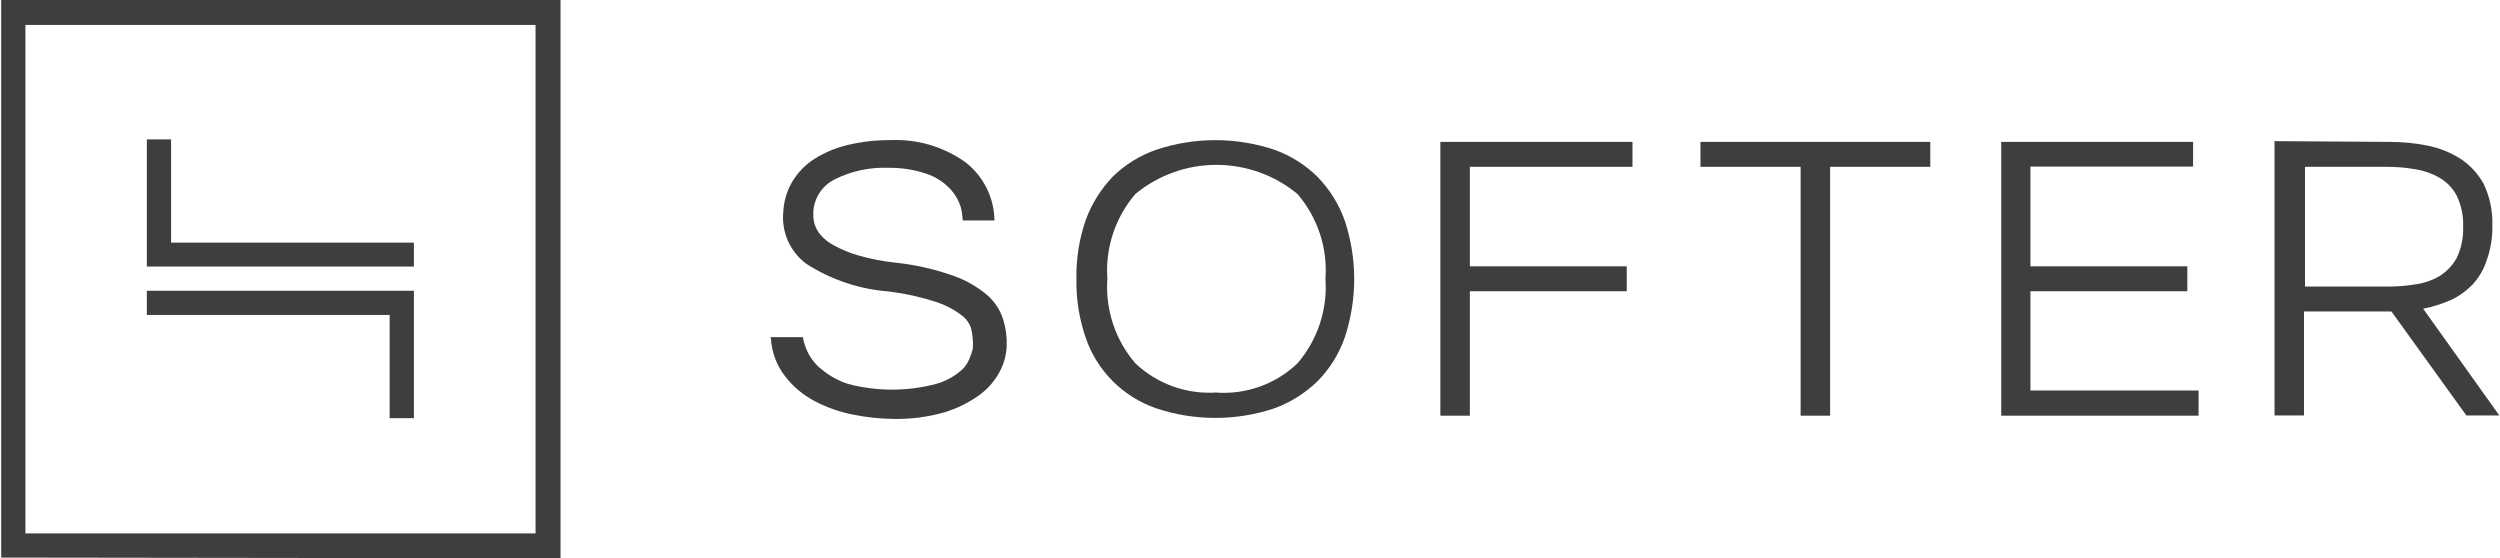
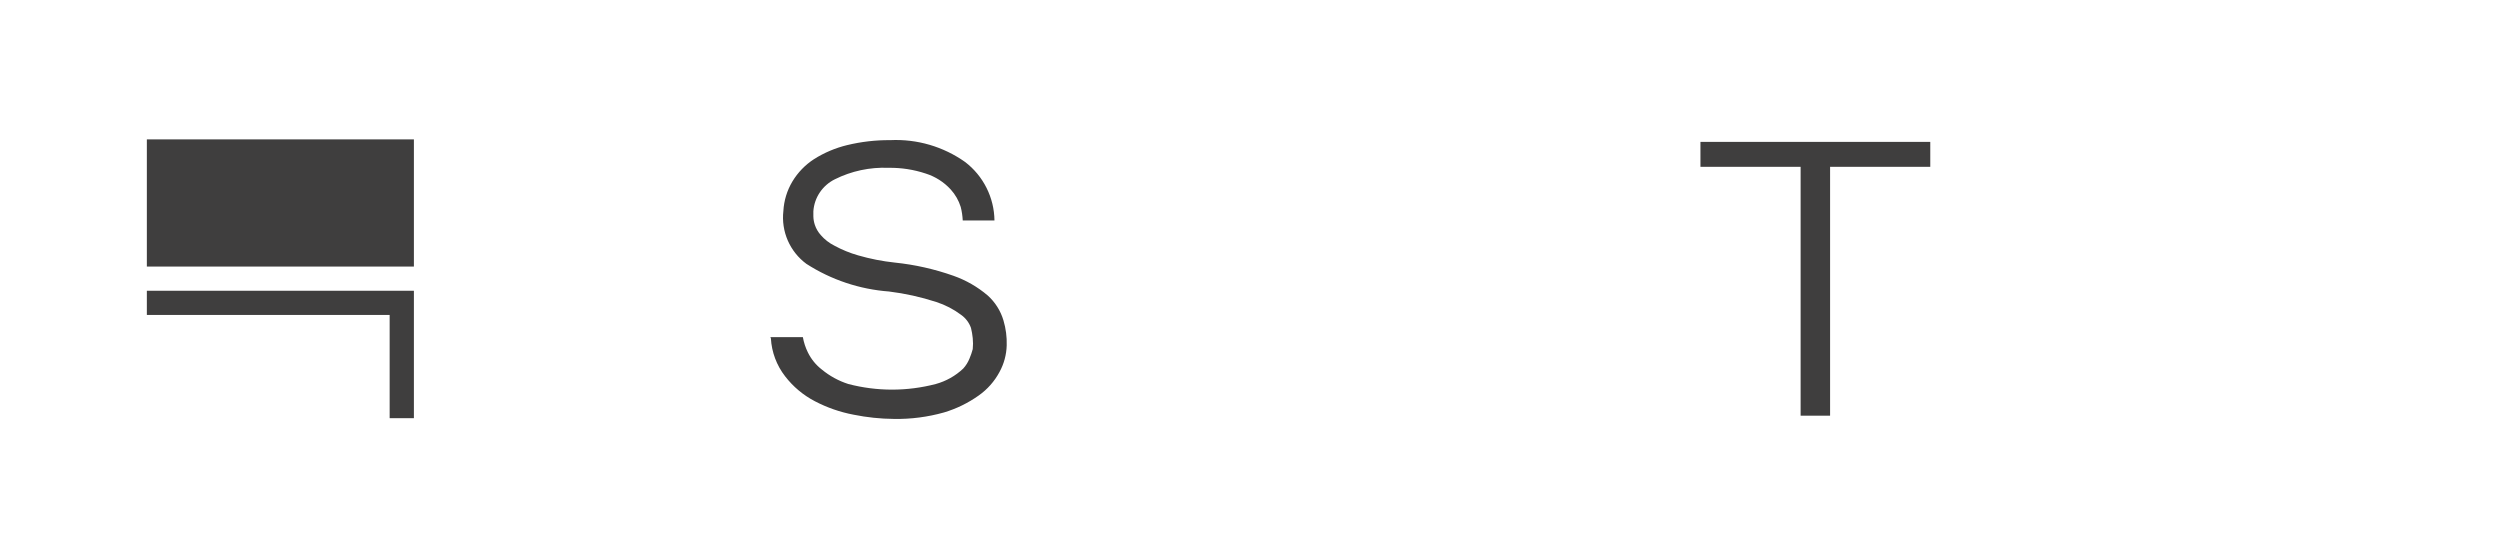
<svg xmlns="http://www.w3.org/2000/svg" width="600" height="134" viewBox="0 0 600 134" fill="none">
-   <path d="M99.336 63.975V58.23H41.058V33.453H35.244V58.23V63.975H41.058H99.336Z" fill="#3F3E3E" />
+   <path d="M99.336 63.975V58.23V33.453H35.244V58.23V63.975H41.058H99.336Z" fill="#3F3E3E" />
  <path d="M93.516 75.587V100.363H99.336V75.587V69.781H93.516H35.244V75.587H93.516Z" fill="#3F3E3E" />
-   <path d="M128.532 128.012H6.103V5.985H128.532V128.012ZM134.528 133.996V0H0.289V133.817L134.528 133.996Z" fill="#3F3E3E" />
  <path d="M184.891 80.913H192.688C192.912 82.181 193.312 83.41 193.883 84.564C194.671 86.181 195.819 87.594 197.243 88.693C199.12 90.243 201.28 91.42 203.599 92.164C210.478 93.959 217.704 93.959 224.584 92.164C227.055 91.487 229.315 90.213 231.175 88.454C231.816 87.751 232.322 86.94 232.676 86.06C232.993 85.322 233.252 84.562 233.458 83.785C233.547 82.91 233.547 82.028 233.458 81.153C233.376 80.325 233.235 79.505 233.035 78.699C232.593 77.448 231.775 76.362 230.698 75.587C228.886 74.225 226.861 73.174 224.702 72.475C221.012 71.277 217.222 70.435 213.373 69.961C206.306 69.437 199.479 67.154 193.524 63.318C191.57 61.873 190.034 59.939 189.063 57.712C188.098 55.485 187.733 53.042 188.01 50.631C188.151 48.137 188.886 45.715 190.169 43.568C191.47 41.398 193.253 39.555 195.383 38.182C197.82 36.643 200.497 35.511 203.298 34.831C206.694 34.008 210.178 33.606 213.667 33.634C220.088 33.328 226.42 35.182 231.657 38.901C233.811 40.554 235.559 42.674 236.771 45.099C237.989 47.525 238.637 50.193 238.672 52.905H231.057C231.004 51.814 230.845 50.732 230.575 49.673C230.092 48.119 229.274 46.69 228.18 45.484C226.555 43.703 224.484 42.382 222.183 41.654C219.305 40.694 216.286 40.229 213.25 40.277C208.789 40.091 204.352 41.038 200.362 43.03C198.908 43.747 197.667 44.831 196.76 46.175C195.854 47.518 195.319 49.075 195.207 50.69C195.224 51.109 195.224 51.528 195.207 51.947C195.224 52.639 195.348 53.324 195.566 53.982C195.872 54.889 196.36 55.724 197.002 56.435C197.908 57.478 199.008 58.332 200.238 58.949C202.045 59.935 203.958 60.718 205.935 61.284C208.818 62.121 211.767 62.701 214.75 63.019C219.558 63.515 224.284 64.58 228.839 66.191C231.846 67.251 234.629 68.854 237.054 70.919C238.843 72.526 240.149 74.598 240.832 76.903C241.409 78.844 241.673 80.864 241.609 82.888C241.55 85.131 240.955 87.325 239.873 89.291C238.672 91.528 236.971 93.454 234.894 94.917C232.358 96.72 229.545 98.095 226.561 98.987C222.66 100.086 218.622 100.61 214.568 100.542C211.308 100.515 208.053 100.174 204.858 99.525C201.615 98.911 198.485 97.822 195.566 96.294C192.776 94.841 190.34 92.798 188.427 90.309C186.391 87.692 185.202 84.52 185.014 81.213L184.891 80.913Z" fill="#3F3E3E" />
-   <path d="M291.671 94.198C295.272 94.488 298.886 94.014 302.287 92.807C305.688 91.6 308.79 89.688 311.397 87.196C316.222 81.578 318.635 74.289 318.111 66.908C318.647 59.508 316.234 52.197 311.397 46.56C305.924 42.04 299.044 39.567 291.941 39.567C284.838 39.567 277.959 42.04 272.486 46.56C267.655 52.197 265.242 59.508 265.771 66.908C265.248 74.289 267.66 81.578 272.486 87.196C275.075 89.645 278.141 91.531 281.496 92.736C284.85 93.941 288.416 94.439 291.971 94.198H291.671ZM258.339 66.908C258.251 62.127 259.004 57.368 260.557 52.844C261.982 48.938 264.206 45.371 267.09 42.371C270.067 39.467 273.651 37.259 277.582 35.908C286.733 32.877 296.614 32.877 305.765 35.908C309.678 37.292 313.239 39.519 316.193 42.431C319.1 45.414 321.33 48.986 322.731 52.904C325.767 62.035 325.767 71.901 322.731 81.032C321.36 84.964 319.123 88.542 316.193 91.505C313.221 94.397 309.666 96.62 305.765 98.028C296.614 101.059 286.733 101.059 277.582 98.028C273.634 96.685 270.044 94.454 267.09 91.507C264.135 88.56 261.899 84.977 260.557 81.032C259.004 76.509 258.251 71.749 258.339 66.968V66.908Z" fill="#3F3E3E" />
-   <path d="M391.795 34.053V40.037H352.767V63.916H390.418V69.9H352.767V99.764H345.688V34.053H391.795Z" fill="#3F3E3E" />
  <path d="M408.108 40.037V34.053H463.267V40.037H439.221V99.764H432.148V40.037H408.108Z" fill="#3F3E3E" />
-   <path d="M480.292 99.764V34.053H526.341V39.977H487.307V63.916H524.958V69.9H487.307V93.72H527.659V99.764H480.292Z" fill="#3F3E3E" />
-   <path d="M573.042 68.766C575.173 68.785 577.297 68.624 579.398 68.287C581.511 68.045 583.553 67.373 585.395 66.312C587.142 65.239 588.59 63.734 589.591 61.943C590.715 59.593 591.25 57.005 591.15 54.402C591.256 51.819 590.72 49.248 589.591 46.922C588.631 45.117 587.172 43.623 585.395 42.613C583.541 41.561 581.505 40.87 579.398 40.578C577.297 40.22 575.173 40.04 573.042 40.039H553.199V68.766H573.042ZM573.401 34.054C576.503 34.045 579.598 34.346 582.635 34.952C585.448 35.51 588.131 36.585 590.55 38.124C592.851 39.64 594.746 41.695 596.064 44.108C597.564 47.243 598.282 50.692 598.165 54.163C598.218 56.953 597.77 59.728 596.847 62.362C596.14 64.587 594.952 66.629 593.369 68.347C591.844 69.891 590.061 71.148 588.09 72.057C585.989 72.967 583.8 73.649 581.558 74.092L599.842 99.706H591.927L573.943 74.75H552.957V99.706H545.884V33.875L573.401 34.054Z" fill="#3F3E3E" />
</svg>